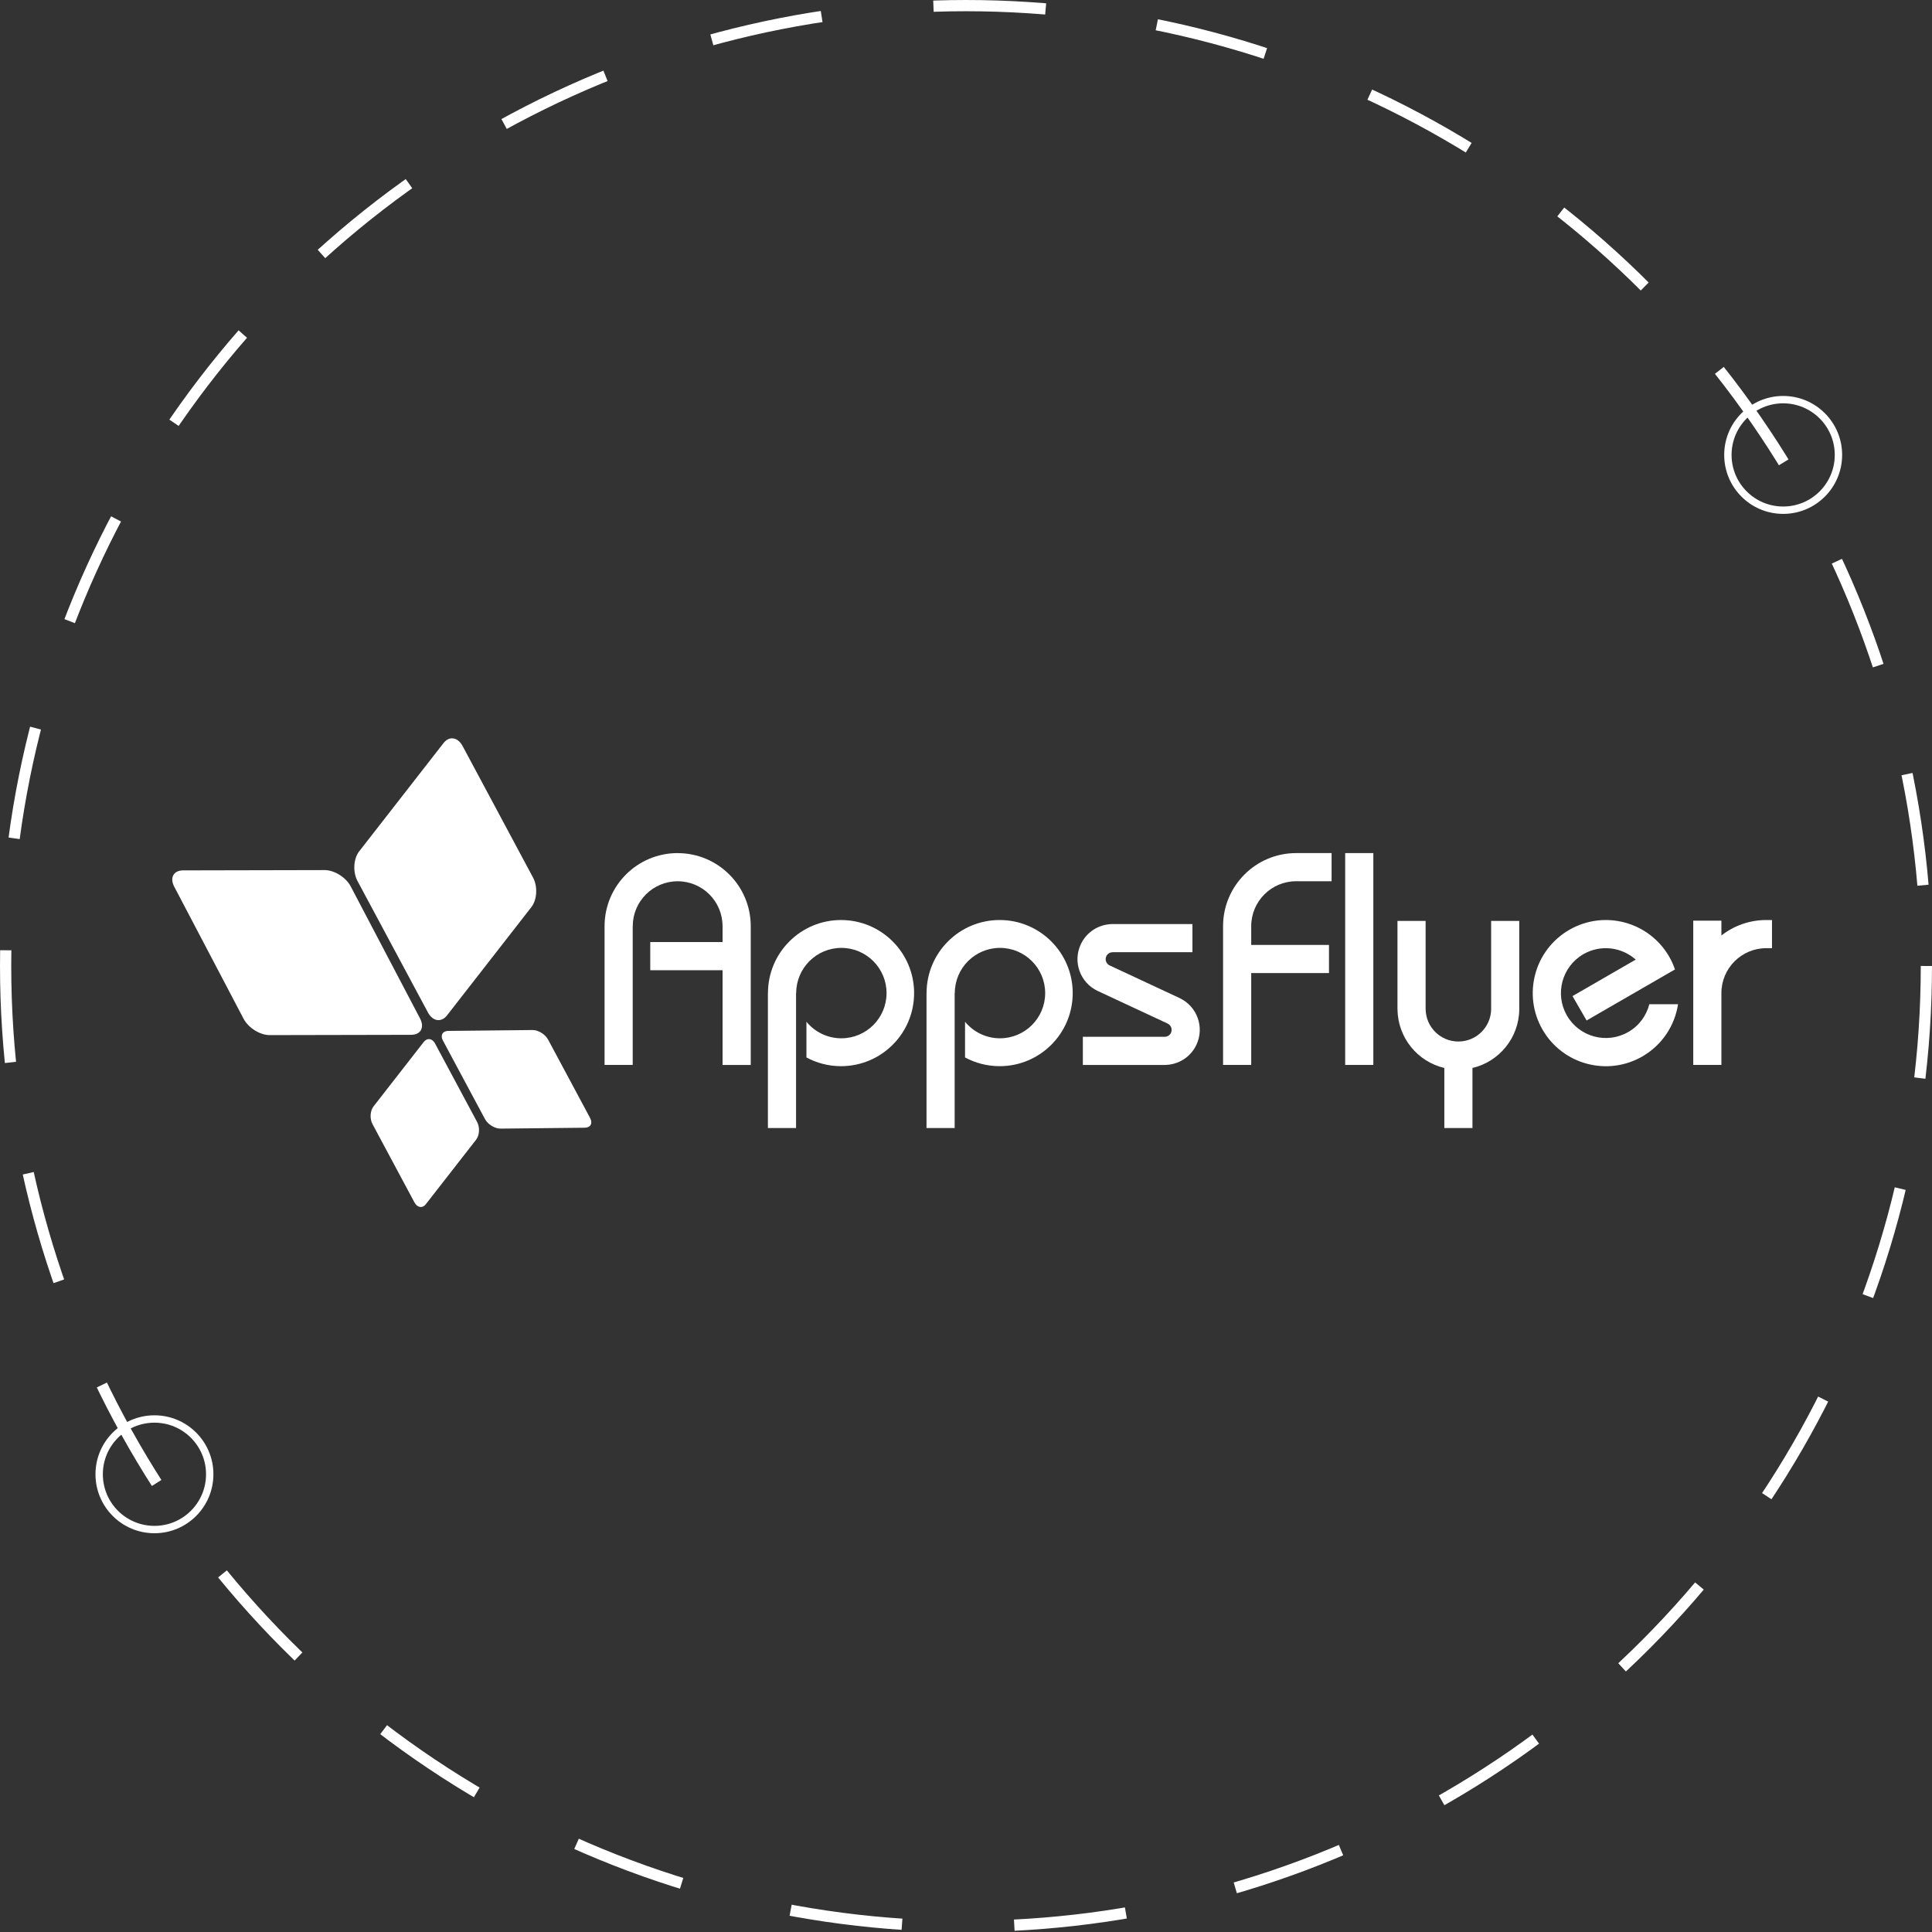
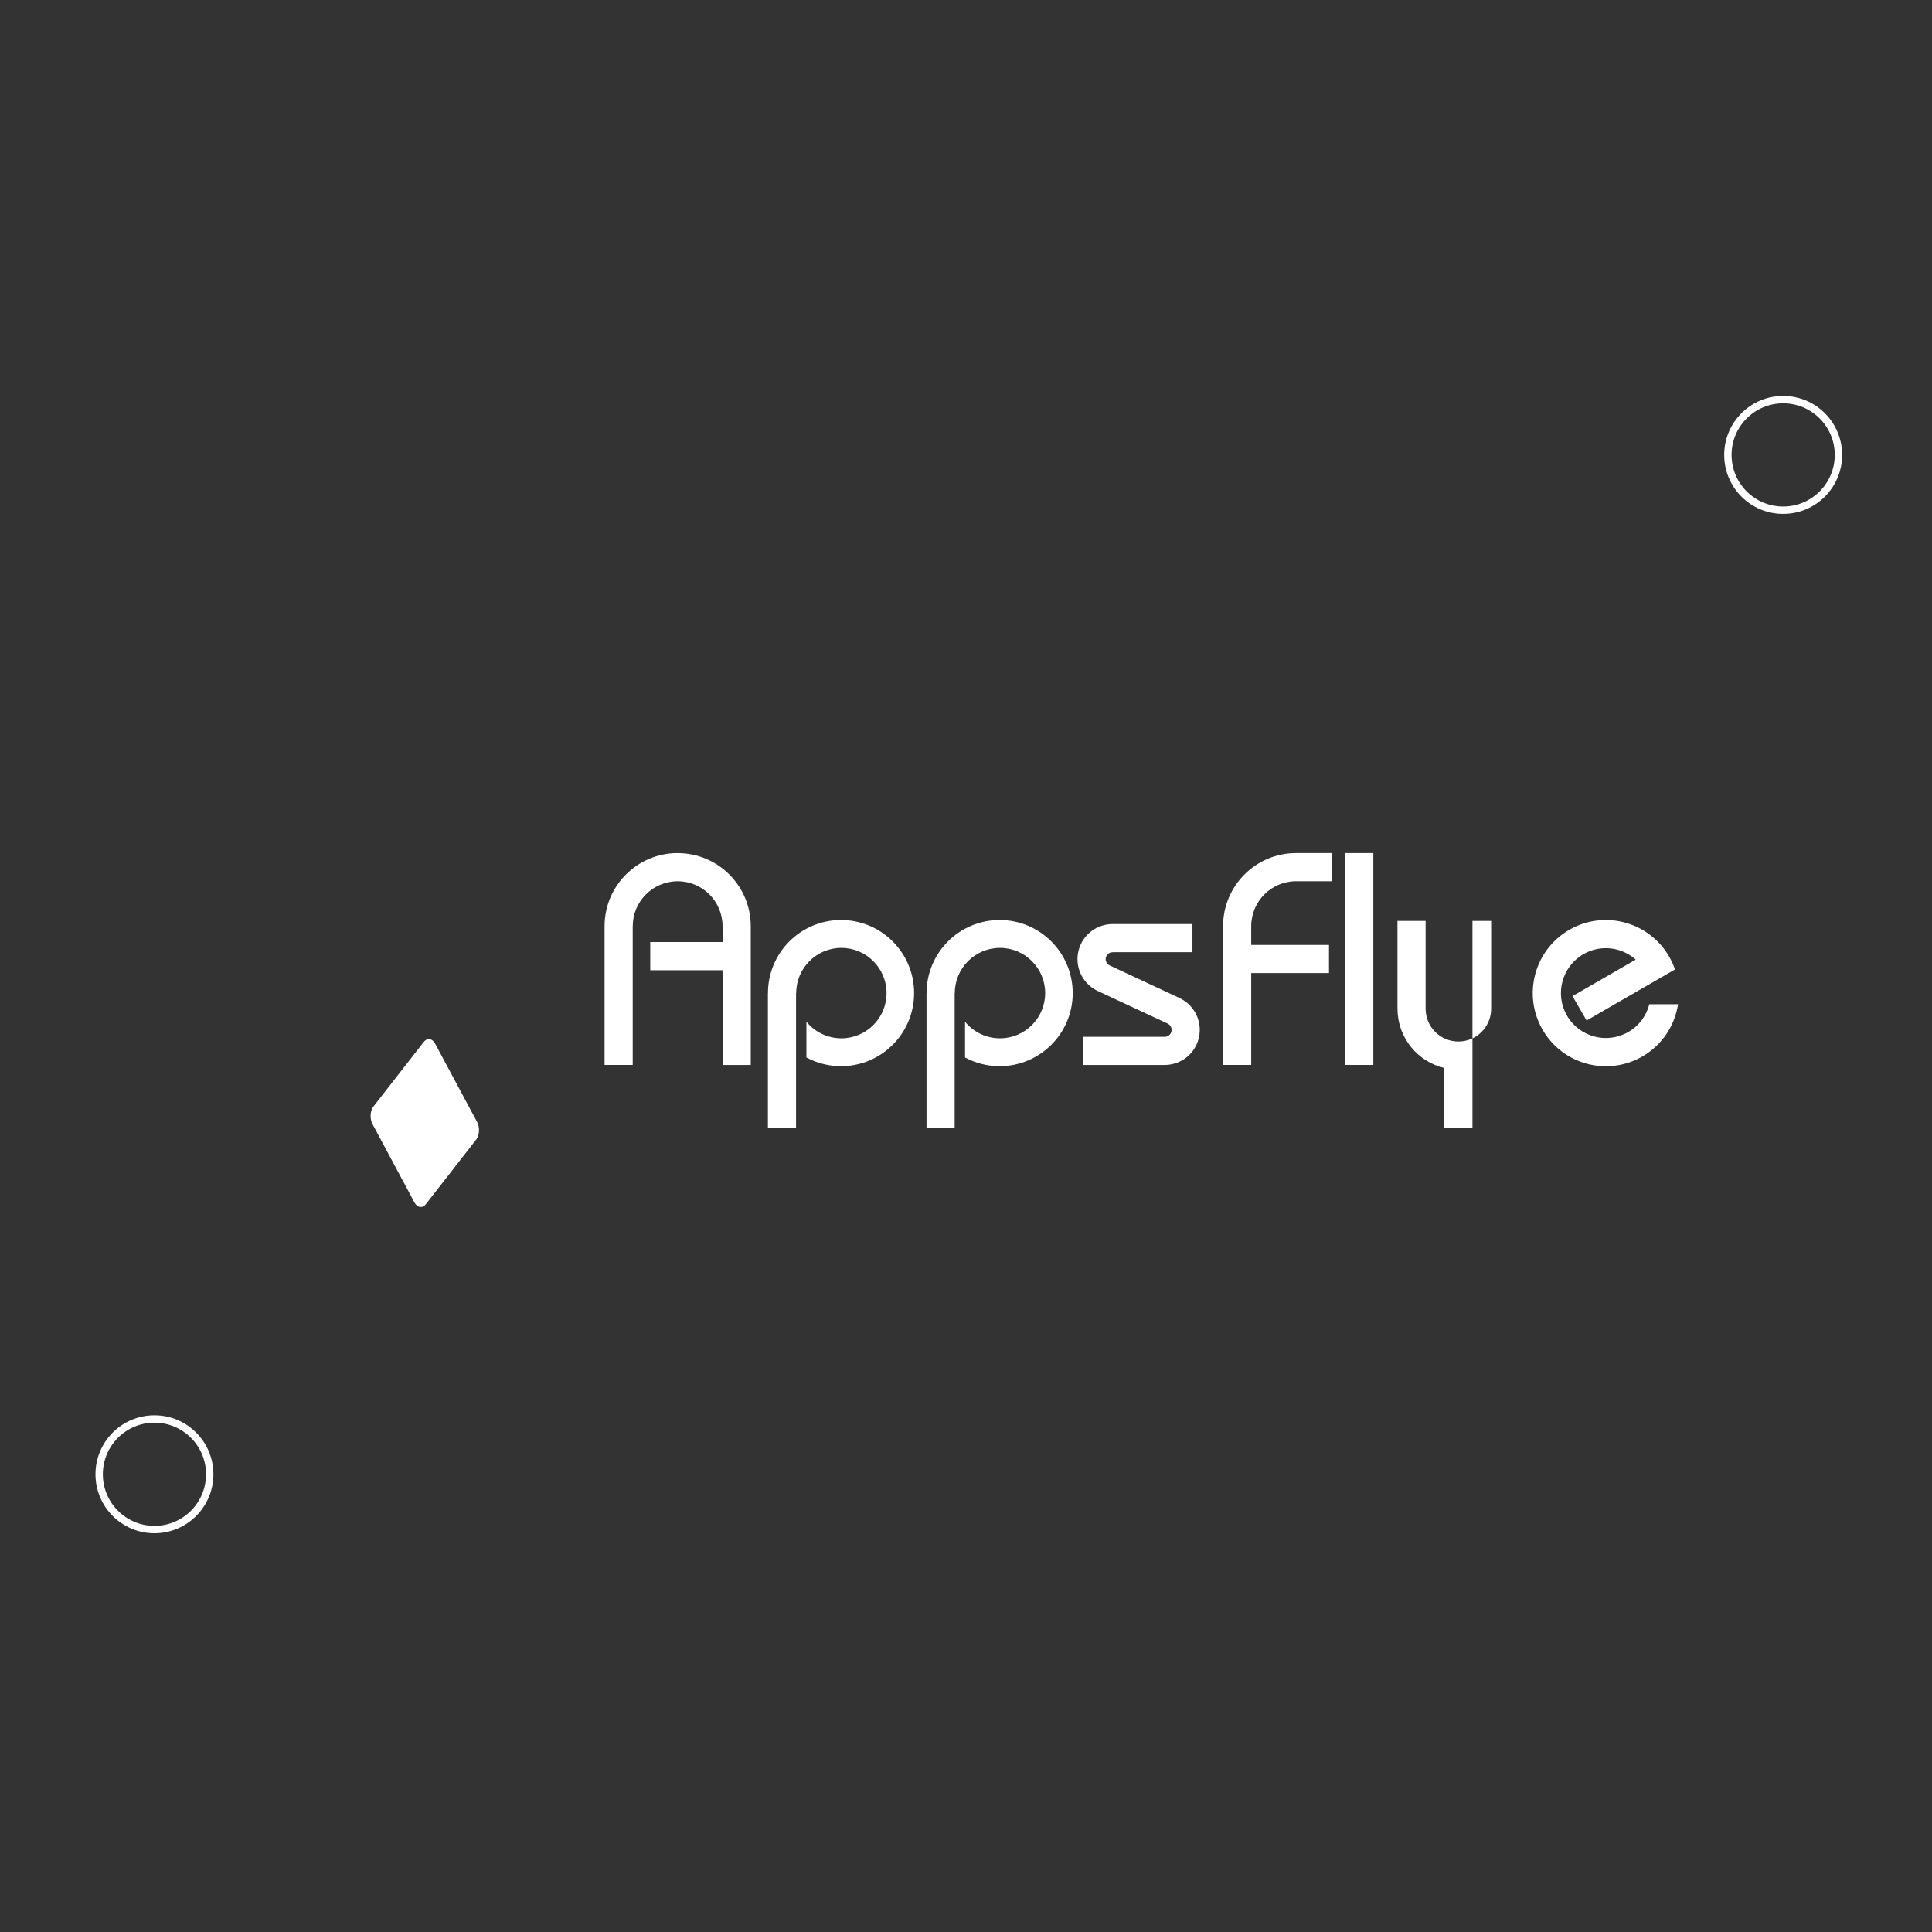
<svg xmlns="http://www.w3.org/2000/svg" width="199" height="199" viewBox="0 0 199 199" fill="none">
  <rect x="0" y="0" width="199" height="199" fill="#333333" stroke="none" />
  <circle cx="183.67" cy="46.858" r="5.694" stroke="white" stroke-width="0.759" />
  <circle cx="15.908" cy="151.853" r="5.694" stroke="white" stroke-width="0.759" />
-   <circle cx="99.5" cy="99.5" r="98.921" stroke="white" stroke-width="1.157" stroke-dasharray="11.57 11.57" />
  <g clip-path="url(#clip0_0_1176)">
-     <path d="M17.951 91.337L25.093 104.942C25.581 105.869 26.784 106.621 27.775 106.618L42.346 106.588C43.34 106.588 43.752 105.83 43.265 104.903L36.123 91.298C35.636 90.368 34.433 89.619 33.438 89.621L18.867 89.652C18.845 89.652 18.823 89.652 18.8 89.652C17.856 89.688 17.472 90.429 17.951 91.337Z" fill="white" />
-     <path d="M45.629 107.192L49.953 115.264C50.248 115.816 50.967 116.256 51.56 116.25L60.242 116.158C60.835 116.152 61.075 115.701 60.779 115.15L56.455 107.081C56.16 106.529 55.439 106.089 54.848 106.095L46.166 106.187H46.136C45.565 106.209 45.337 106.652 45.626 107.195" fill="white" />
-     <path d="M45.679 76.545L36.997 87.689C36.404 88.449 36.326 89.814 36.821 90.741L44.078 104.285C44.574 105.209 45.456 105.343 46.047 104.583L54.729 93.439C55.322 92.679 55.4 91.314 54.904 90.39L47.648 76.84C47.361 76.306 46.946 76.036 46.531 76.05C46.23 76.061 45.93 76.222 45.679 76.542" fill="white" />
    <path d="M43.646 107.325L38.473 113.964C38.119 114.418 38.072 115.231 38.367 115.782L42.691 123.854C42.986 124.406 43.513 124.484 43.866 124.03L49.04 117.392C49.394 116.938 49.441 116.125 49.146 115.573L44.821 107.501C44.651 107.183 44.404 107.022 44.156 107.03C43.978 107.036 43.797 107.133 43.649 107.325" fill="white" />
    <path d="M138.557 109.69H141.456V87.87H138.557V109.69Z" fill="white" />
    <path d="M86.628 94.764C82.471 94.764 79.102 98.134 79.102 102.291H79.096V116.189H81.995V102.291H82.009C82.009 99.721 84.094 97.635 86.662 97.635C89.229 97.635 91.317 99.721 91.317 102.291C91.317 104.861 89.235 106.947 86.662 106.947C85.211 106.947 83.916 106.281 83.064 105.243V108.921C84.125 109.492 85.339 109.818 86.626 109.818C90.786 109.818 94.155 106.446 94.155 102.291C94.155 98.137 90.786 94.764 86.626 94.764" fill="white" />
    <path d="M102.965 94.764C98.808 94.764 95.439 98.134 95.439 102.291H95.433V116.189H98.332V102.291H98.346C98.346 99.721 100.429 97.635 102.999 97.635C105.569 97.635 107.655 99.721 107.655 102.291C107.655 104.861 105.572 106.947 102.999 106.947C101.548 106.947 100.253 106.281 99.401 105.243V108.921C100.462 109.492 101.679 109.818 102.965 109.818C107.123 109.818 110.492 106.446 110.492 102.291C110.492 98.137 107.123 94.764 102.965 94.764Z" fill="white" />
    <path d="M69.799 87.87C65.641 87.87 62.272 91.242 62.272 95.397V109.69H65.171V95.397H65.176C65.176 92.843 67.245 90.772 69.802 90.772C72.358 90.772 74.424 92.843 74.424 95.397H74.427V97.034H66.978V99.933H74.427V109.692H77.328V95.399C77.328 91.242 73.956 87.873 69.799 87.873" fill="white" />
    <path d="M128.878 95.397C128.878 92.84 130.95 90.769 133.506 90.769H137.156V87.87H133.506C129.349 87.87 125.979 91.242 125.979 95.397V109.69H128.878V100.228H136.889V97.329H128.878V95.397Z" fill="white" />
-     <path d="M153.591 94.859V103.97C153.555 105.802 152.062 107.278 150.216 107.278C148.37 107.278 146.88 105.802 146.844 103.97H146.841V94.859H143.943V103.981H143.948C143.981 106.911 146.028 109.356 148.768 110.004V116.192H151.667V110.004C154.407 109.356 156.453 106.911 156.487 103.981V94.859H153.588" fill="white" />
+     <path d="M153.591 94.859V103.97C153.555 105.802 152.062 107.278 150.216 107.278C148.37 107.278 146.88 105.802 146.844 103.97H146.841V94.859H143.943V103.981H143.948C143.981 106.911 146.028 109.356 148.768 110.004V116.192H151.667V110.004V94.859H153.588" fill="white" />
    <path d="M169.886 103.43C169.591 104.597 168.844 105.649 167.719 106.295C165.506 107.576 162.677 106.816 161.398 104.605C160.12 102.391 160.881 99.562 163.091 98.284C164.865 97.259 167.034 97.546 168.482 98.841L161.972 102.6L163.423 105.112L166.436 103.371L172.525 99.855C172.369 99.401 172.172 98.958 171.924 98.529C169.844 94.929 165.238 93.695 161.641 95.775C158.04 97.853 156.807 102.458 158.887 106.059C160.967 109.659 165.567 110.892 169.167 108.815C171.225 107.626 172.509 105.613 172.843 103.435H169.886" fill="white" />
-     <path d="M181.932 94.764C180.186 94.764 178.582 95.36 177.307 96.357V94.831H174.408V109.69H177.307V102.291C177.307 99.735 179.378 97.663 181.932 97.663H182.519V94.764H181.932Z" fill="white" />
    <path d="M121.493 102.798L114.284 99.437C113.936 99.262 113.789 98.847 113.953 98.493C114.073 98.234 114.332 98.084 114.599 98.084V98.078H122.824V95.179H114.599C113.237 95.185 111.934 95.954 111.322 97.268C110.478 99.072 111.257 101.216 113.056 102.066L120.268 105.429C120.268 105.429 120.268 105.429 120.268 105.432C120.627 105.599 120.781 106.022 120.613 106.382C120.494 106.643 120.232 106.794 119.965 106.791L111.536 106.794V109.692H119.965C121.326 109.687 122.627 108.921 123.239 107.604C124.083 105.794 123.301 103.644 121.491 102.801" fill="white" />
  </g>
  <defs>
    <clipPath id="clip0_0_1176">
      <rect width="164.774" height="48.275" fill="white" transform="translate(17.745 76.05)" />
    </clipPath>
  </defs>
</svg>